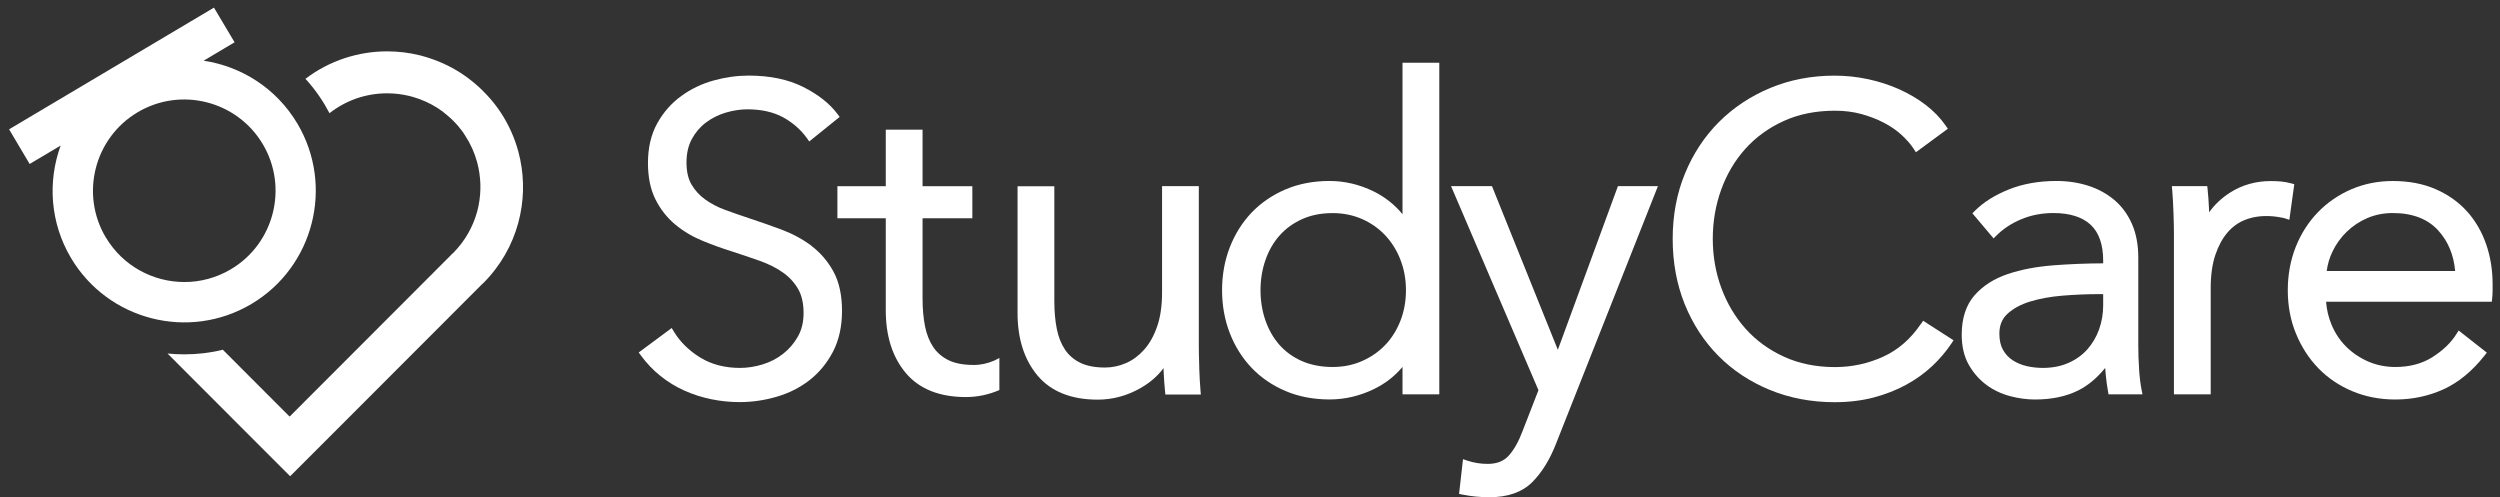
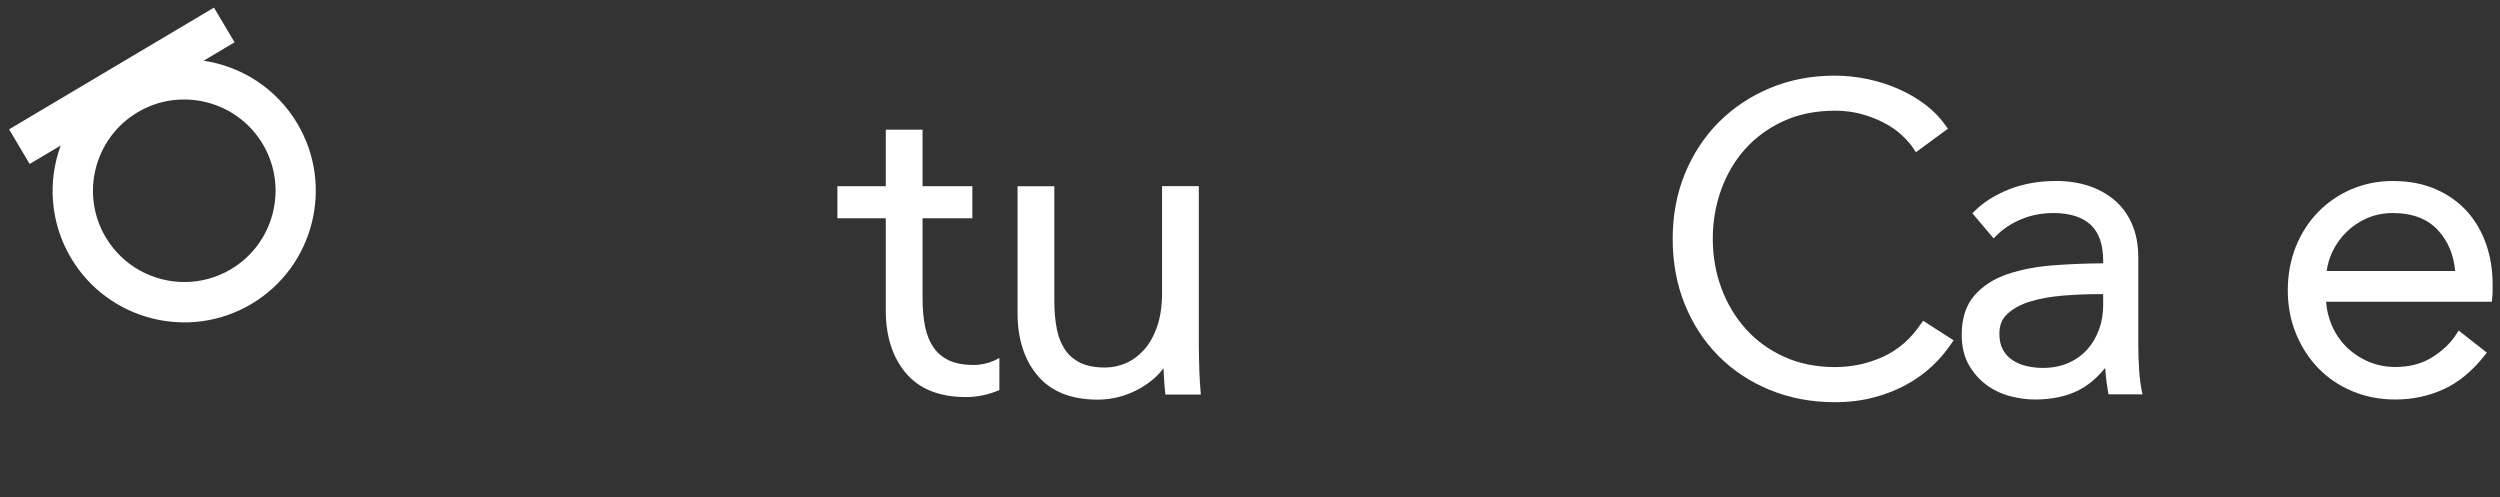
<svg xmlns="http://www.w3.org/2000/svg" width="181" height="36" viewBox="0 0 181 36" fill="none">
  <rect x="0" y="0" width="181" height="36" fill="#333333" stroke="none" />
-   <path d="M58.757 17.799C58.118 17.321 57.392 16.927 56.598 16.629C55.821 16.339 55.041 16.066 54.283 15.817C53.666 15.612 53.074 15.406 52.51 15.201C51.968 15.002 51.482 14.75 51.06 14.445C50.649 14.151 50.316 13.786 50.067 13.364C49.826 12.957 49.702 12.418 49.702 11.765C49.702 11.113 49.833 10.539 50.089 10.067C50.347 9.589 50.691 9.184 51.113 8.869C51.539 8.55 52.021 8.309 52.545 8.153C53.077 7.997 53.602 7.915 54.112 7.915C55.116 7.915 55.981 8.107 56.683 8.486C57.385 8.869 57.97 9.376 58.42 10.003L58.59 10.241L60.791 8.465L60.632 8.252C60.068 7.497 59.232 6.838 58.143 6.292C57.055 5.746 55.729 5.473 54.201 5.473C53.371 5.473 52.524 5.59 51.677 5.824C50.819 6.058 50.028 6.44 49.323 6.951C48.61 7.469 48.025 8.135 47.582 8.933C47.136 9.737 46.912 10.702 46.912 11.797C46.912 12.829 47.093 13.715 47.455 14.435C47.813 15.147 48.291 15.757 48.876 16.246C49.454 16.729 50.117 17.126 50.84 17.423C51.549 17.718 52.28 17.98 53.003 18.207C53.705 18.434 54.375 18.661 55.013 18.887C55.63 19.107 56.183 19.38 56.654 19.71C57.115 20.026 57.491 20.426 57.767 20.894C58.041 21.355 58.179 21.951 58.179 22.663C58.179 23.315 58.041 23.89 57.764 24.372C57.484 24.865 57.122 25.287 56.686 25.623C56.25 25.964 55.754 26.219 55.208 26.386C54.658 26.552 54.109 26.637 53.581 26.637C52.478 26.637 51.51 26.386 50.698 25.886C49.88 25.382 49.238 24.751 48.788 24.007L48.632 23.748L46.242 25.52L46.405 25.74C46.809 26.293 47.285 26.793 47.82 27.222C48.355 27.651 48.937 28.006 49.557 28.282C50.17 28.559 50.83 28.768 51.507 28.906C52.184 29.044 52.868 29.112 53.549 29.112C54.439 29.112 55.339 28.984 56.215 28.729C57.101 28.474 57.902 28.07 58.597 27.534C59.292 26.995 59.866 26.3 60.302 25.474C60.738 24.641 60.962 23.642 60.962 22.507C60.962 21.373 60.752 20.412 60.341 19.66C59.934 18.916 59.398 18.292 58.749 17.803" fill="white" />
  <path d="M86.827 26.595C86.806 25.978 86.795 25.474 86.795 25.084V13.477H84.133V21.202C84.133 22.138 84.012 22.961 83.775 23.642C83.541 24.319 83.225 24.882 82.835 25.318C82.449 25.751 82.006 26.077 81.52 26.29C81.031 26.502 80.52 26.609 79.999 26.609C79.279 26.609 78.677 26.492 78.212 26.265C77.751 26.038 77.379 25.723 77.11 25.318C76.833 24.907 76.631 24.404 76.514 23.822C76.394 23.223 76.333 22.539 76.333 21.798V13.485H73.671V22.667C73.671 24.524 74.157 26.045 75.117 27.19C76.089 28.346 77.553 28.934 79.471 28.934C80.549 28.934 81.587 28.658 82.555 28.108C83.25 27.715 83.817 27.226 84.239 26.655C84.243 26.765 84.246 26.878 84.253 26.995C84.275 27.477 84.306 27.921 84.349 28.318L84.374 28.566H86.94L86.916 28.268C86.873 27.779 86.845 27.219 86.823 26.605" fill="white" />
-   <path d="M101.542 15.509C100.968 14.811 100.266 14.258 99.458 13.861C98.43 13.357 97.356 13.102 96.264 13.102C95.094 13.102 94.02 13.307 93.066 13.715C92.116 14.123 91.29 14.687 90.616 15.392C89.943 16.098 89.411 16.945 89.039 17.902C88.666 18.859 88.478 19.905 88.478 21.011C88.478 22.117 88.666 23.163 89.039 24.12C89.411 25.081 89.943 25.925 90.616 26.63C91.29 27.339 92.116 27.903 93.066 28.307C94.016 28.715 95.094 28.92 96.264 28.92C97.356 28.92 98.43 28.672 99.454 28.179C100.266 27.789 100.965 27.251 101.542 26.566V28.548H104.205V4.54H101.542V15.509ZM100.284 17.03C100.755 17.53 101.128 18.125 101.39 18.802C101.656 19.48 101.791 20.224 101.791 21.015C101.791 21.805 101.656 22.55 101.39 23.227C101.124 23.904 100.755 24.496 100.284 24.982C99.816 25.471 99.249 25.861 98.603 26.145C97.958 26.428 97.246 26.57 96.48 26.57C95.654 26.57 94.906 26.424 94.264 26.145C93.623 25.864 93.077 25.471 92.637 24.975C92.197 24.478 91.857 23.883 91.62 23.206C91.382 22.525 91.261 21.788 91.261 21.015C91.261 20.242 91.382 19.504 91.62 18.824C91.853 18.147 92.197 17.551 92.637 17.055C93.073 16.558 93.623 16.158 94.268 15.867C94.913 15.576 95.657 15.428 96.48 15.428C97.242 15.428 97.958 15.573 98.603 15.853C99.249 16.137 99.816 16.534 100.284 17.03Z" fill="white" />
-   <path d="M112.788 25.326L108.019 13.477H105.056L111.384 28.25L110.242 31.189C109.948 31.976 109.601 32.59 109.214 33.008C108.849 33.398 108.356 33.586 107.707 33.586C107.2 33.586 106.708 33.508 106.243 33.352L105.921 33.245L105.637 35.759L105.885 35.809C106.52 35.936 107.176 36 107.832 36C109.165 36 110.203 35.635 110.93 34.912C111.625 34.217 112.206 33.281 112.653 32.132L120.034 13.477H117.138L112.788 25.326Z" fill="white" />
  <path d="M139.079 23.44C138.345 24.532 137.423 25.333 136.339 25.826C135.243 26.325 134.07 26.577 132.854 26.577C131.492 26.577 130.252 26.325 129.167 25.829C128.078 25.333 127.143 24.652 126.387 23.808C125.629 22.961 125.037 21.968 124.625 20.852C124.214 19.735 124.005 18.537 124.005 17.296C124.005 16.055 124.207 14.86 124.611 13.74C125.012 12.623 125.597 11.631 126.355 10.783C127.111 9.94 128.047 9.259 129.135 8.763C130.22 8.266 131.471 8.015 132.854 8.015C133.527 8.015 134.169 8.096 134.75 8.252C135.339 8.412 135.888 8.624 136.388 8.883C136.881 9.138 137.317 9.44 137.679 9.773C138.044 10.11 138.338 10.447 138.551 10.776L138.71 11.021L141.025 9.323L140.873 9.103C140.486 8.543 139.997 8.036 139.416 7.593C138.842 7.153 138.196 6.774 137.498 6.462C136.803 6.15 136.048 5.905 135.257 5.735C134.463 5.565 133.648 5.476 132.825 5.476C131.163 5.476 129.599 5.774 128.174 6.366C126.749 6.958 125.498 7.788 124.455 8.83C123.409 9.876 122.58 11.134 121.991 12.567C121.399 14.002 121.102 15.591 121.102 17.296C121.102 19.001 121.396 20.589 121.974 22.025C122.555 23.461 123.374 24.716 124.409 25.762C125.444 26.808 126.696 27.637 128.132 28.229C129.567 28.818 131.145 29.119 132.829 29.119C133.839 29.119 134.789 29.006 135.647 28.779C136.502 28.555 137.296 28.243 138.005 27.857C138.714 27.471 139.348 27.013 139.891 26.503C140.43 25.996 140.898 25.446 141.281 24.872L141.437 24.638L139.235 23.223L139.083 23.447L139.079 23.44Z" fill="white" />
  <path d="M154.872 26.74C154.83 26.148 154.812 25.57 154.812 25.021V18.657C154.812 17.732 154.66 16.913 154.355 16.218C154.05 15.52 153.617 14.931 153.068 14.47C152.526 14.017 151.887 13.669 151.175 13.442C150.469 13.219 149.7 13.102 148.888 13.102C147.619 13.102 146.46 13.307 145.449 13.712C144.435 14.116 143.606 14.64 142.982 15.261L142.801 15.442L144.336 17.26L144.549 17.048C145.038 16.558 145.644 16.161 146.353 15.867C147.062 15.573 147.839 15.424 148.668 15.424C149.852 15.424 150.76 15.711 151.366 16.275C151.965 16.835 152.27 17.71 152.27 18.877V19.065C151.047 19.072 149.845 19.118 148.693 19.207C147.442 19.302 146.318 19.515 145.35 19.845C144.354 20.181 143.549 20.703 142.95 21.387C142.34 22.089 142.028 23.046 142.028 24.23C142.028 25.084 142.202 25.822 142.546 26.421C142.886 27.013 143.319 27.502 143.833 27.878C144.343 28.25 144.918 28.52 145.538 28.683C146.148 28.842 146.754 28.924 147.332 28.924C148.548 28.924 149.608 28.701 150.484 28.257C151.185 27.903 151.834 27.357 152.416 26.637C152.426 26.807 152.44 26.981 152.458 27.155C152.501 27.57 152.55 27.963 152.618 28.325L152.657 28.552H155.117L155.05 28.222C154.972 27.825 154.908 27.325 154.869 26.736L154.872 26.74ZM152.27 21.291V22.103C152.27 22.709 152.171 23.294 151.976 23.84C151.781 24.386 151.497 24.872 151.129 25.287C150.764 25.701 150.303 26.031 149.764 26.272C149.221 26.513 148.594 26.637 147.892 26.637C147.498 26.637 147.109 26.591 146.729 26.506C146.361 26.421 146.02 26.276 145.715 26.081C145.421 25.889 145.187 25.634 145.013 25.322C144.84 25.014 144.755 24.62 144.755 24.152C144.755 23.546 144.95 23.074 145.347 22.713C145.768 22.33 146.325 22.029 146.995 21.826C147.683 21.617 148.47 21.476 149.328 21.405C150.2 21.334 151.072 21.295 151.926 21.295H152.27V21.291Z" fill="white" />
-   <path d="M166.103 13.336L165.87 13.272C165.628 13.208 165.387 13.162 165.157 13.141C164.926 13.12 164.675 13.109 164.402 13.109C163.321 13.109 162.328 13.389 161.459 13.942C160.85 14.332 160.339 14.811 159.942 15.371C159.938 15.268 159.935 15.158 159.928 15.048C159.907 14.566 159.875 14.123 159.832 13.726L159.807 13.478H157.244L157.269 13.775C157.312 14.272 157.34 14.832 157.361 15.438C157.382 16.055 157.393 16.558 157.393 16.948V28.552H160.055V20.844C160.055 19.909 160.172 19.1 160.396 18.441C160.619 17.785 160.917 17.242 161.275 16.828C161.626 16.42 162.044 16.119 162.519 15.927C163.253 15.633 164.054 15.583 164.859 15.697C165.199 15.746 165.359 15.786 165.433 15.81L165.749 15.913L166.107 13.329L166.103 13.336Z" fill="white" />
  <path d="M178.629 15.325C178.026 14.648 177.264 14.102 176.36 13.705C175.459 13.307 174.41 13.105 173.237 13.105C172.169 13.105 171.163 13.307 170.241 13.701C169.323 14.098 168.507 14.655 167.823 15.36C167.139 16.066 166.596 16.909 166.214 17.87C165.831 18.831 165.636 19.887 165.636 21.015C165.636 22.142 165.834 23.202 166.231 24.159C166.625 25.12 167.171 25.964 167.855 26.666C168.543 27.375 169.372 27.931 170.322 28.328C171.273 28.725 172.315 28.924 173.424 28.924C174.658 28.924 175.828 28.676 176.906 28.187C177.987 27.694 178.987 26.875 179.877 25.747L180.047 25.531L178.005 23.929L177.842 24.188C177.452 24.812 176.87 25.372 176.112 25.854C175.364 26.329 174.46 26.57 173.421 26.57C172.719 26.57 172.056 26.435 171.453 26.173C170.847 25.907 170.312 25.545 169.862 25.099C169.415 24.652 169.057 24.117 168.805 23.511C168.585 22.986 168.451 22.429 168.408 21.844H180.405L180.433 21.6C180.454 21.401 180.465 21.217 180.465 21.04V20.575C180.465 19.558 180.309 18.586 180.001 17.693C179.692 16.796 179.228 15.998 178.629 15.318V15.325ZM168.454 19.618C168.518 19.139 168.653 18.671 168.865 18.228C169.117 17.693 169.465 17.207 169.893 16.789C170.322 16.371 170.826 16.034 171.393 15.789C171.957 15.548 172.577 15.424 173.24 15.424C174.662 15.424 175.768 15.849 176.526 16.683C177.239 17.466 177.65 18.452 177.753 19.618H168.454Z" fill="white" />
  <path d="M70.459 26.421C69.739 26.421 69.136 26.304 68.672 26.077C68.211 25.85 67.839 25.535 67.569 25.131C67.293 24.719 67.091 24.216 66.974 23.634C66.853 23.035 66.793 22.351 66.793 21.61V15.803H70.398V13.481H66.793V9.386H64.13V13.481H60.628V15.803H64.13V22.479C64.13 24.336 64.616 25.857 65.577 27.002C66.548 28.158 68.013 28.747 69.93 28.747C70.767 28.747 71.582 28.573 72.355 28.24V25.914C72.231 25.985 72.107 26.052 71.976 26.109C71.487 26.322 70.976 26.428 70.455 26.428" fill="white" />
-   <path d="M16.15 25.318C15.228 25.545 14.3 25.655 13.335 25.655C12.931 25.655 12.53 25.634 12.13 25.595L14.03 27.499L17.515 30.987L20.996 34.468L21.007 34.458L21.018 34.468L24.499 30.987L27.984 27.499L31.469 24.01L34.815 20.66C34.837 20.642 34.854 20.621 34.872 20.603C34.872 20.603 34.876 20.6 34.879 20.596C34.904 20.571 34.932 20.547 34.957 20.525C34.968 20.515 34.982 20.504 34.993 20.494C36.251 19.235 37.095 17.721 37.527 16.119C37.73 15.364 37.843 14.591 37.864 13.814C37.864 13.807 37.864 13.8 37.864 13.793C37.864 13.754 37.864 13.719 37.864 13.68C37.864 13.662 37.864 13.644 37.864 13.627C37.864 13.598 37.864 13.573 37.864 13.545C37.864 13.517 37.864 13.488 37.864 13.463C37.864 13.446 37.864 13.428 37.864 13.41C37.864 13.375 37.864 13.336 37.864 13.297C37.864 13.29 37.864 13.279 37.864 13.272C37.843 12.499 37.73 11.726 37.527 10.971C37.261 9.989 36.84 9.039 36.262 8.16C36.233 8.117 36.205 8.071 36.173 8.029C36.173 8.029 36.173 8.025 36.17 8.022C36.141 7.979 36.113 7.937 36.081 7.894C36.081 7.894 36.077 7.887 36.074 7.883C36.045 7.844 36.017 7.802 35.985 7.763C35.985 7.759 35.978 7.752 35.975 7.749C35.946 7.71 35.918 7.671 35.886 7.632C35.882 7.625 35.879 7.621 35.875 7.614C35.847 7.575 35.819 7.539 35.787 7.5C35.783 7.493 35.776 7.486 35.773 7.483C35.744 7.447 35.716 7.412 35.684 7.373C35.677 7.366 35.673 7.359 35.666 7.352C35.638 7.316 35.606 7.281 35.578 7.245C35.571 7.238 35.567 7.231 35.56 7.224C35.532 7.188 35.5 7.153 35.468 7.118C35.461 7.11 35.457 7.103 35.45 7.096C35.418 7.061 35.386 7.025 35.354 6.99C35.347 6.983 35.344 6.976 35.337 6.972C35.301 6.933 35.269 6.898 35.234 6.859C35.234 6.855 35.227 6.852 35.223 6.848C35.145 6.767 35.067 6.685 34.986 6.604C34.971 6.589 34.961 6.579 34.947 6.565C34.939 6.557 34.932 6.55 34.925 6.543C34.861 6.479 34.794 6.419 34.73 6.355C34.716 6.341 34.698 6.327 34.684 6.313C34.574 6.214 34.464 6.114 34.351 6.019C34.34 6.008 34.326 5.997 34.316 5.99C34.199 5.891 34.078 5.795 33.954 5.703C33.947 5.7 33.943 5.692 33.936 5.689C33.156 5.1 32.309 4.647 31.423 4.324C31.412 4.324 31.405 4.317 31.394 4.313C31.263 4.267 31.132 4.221 30.997 4.179C30.969 4.168 30.941 4.161 30.912 4.15C30.88 4.14 30.848 4.129 30.813 4.122C30.756 4.104 30.696 4.09 30.639 4.072C30.618 4.065 30.597 4.062 30.579 4.055C30.554 4.047 30.529 4.04 30.504 4.033C30.473 4.026 30.441 4.019 30.409 4.008C30.398 4.008 30.387 4.005 30.377 4.001C29.608 3.813 28.82 3.718 28.034 3.718C25.945 3.718 23.857 4.381 22.113 5.707C22.134 5.728 22.156 5.749 22.173 5.77C22.84 6.508 23.396 7.32 23.857 8.195C25.041 7.263 26.498 6.756 28.03 6.756C28.576 6.756 29.118 6.82 29.646 6.951L29.671 6.958L29.696 6.965C29.696 6.965 29.721 6.972 29.735 6.976H29.753L29.788 6.99L29.817 6.997H29.831C29.87 7.011 29.909 7.022 29.951 7.036C29.973 7.043 29.997 7.05 30.019 7.057C30.04 7.064 30.058 7.071 30.079 7.075C30.168 7.103 30.26 7.135 30.352 7.167H30.366V7.171C30.987 7.398 31.568 7.713 32.096 8.11L32.1 8.117H32.093L32.103 8.124C32.188 8.188 32.27 8.256 32.352 8.323L32.376 8.344C32.454 8.408 32.532 8.479 32.607 8.546C32.617 8.557 32.628 8.564 32.639 8.575C32.685 8.617 32.731 8.663 32.777 8.706C32.784 8.713 32.791 8.72 32.798 8.727C32.809 8.738 32.819 8.745 32.827 8.755C32.876 8.805 32.922 8.855 32.972 8.908V8.915L32.983 8.919H32.986C33.007 8.947 33.029 8.968 33.05 8.993C33.057 9 33.064 9.007 33.071 9.014C33.092 9.036 33.11 9.057 33.128 9.078C33.131 9.085 33.139 9.092 33.142 9.096C33.163 9.117 33.181 9.142 33.202 9.163L33.217 9.181V9.188C33.234 9.209 33.255 9.234 33.273 9.255C33.28 9.262 33.284 9.269 33.287 9.277C33.305 9.298 33.326 9.323 33.344 9.344C33.348 9.351 33.355 9.358 33.358 9.362C33.376 9.386 33.394 9.408 33.415 9.433C33.419 9.44 33.422 9.443 33.426 9.447C33.443 9.472 33.465 9.496 33.482 9.525L33.493 9.539C33.514 9.567 33.532 9.596 33.553 9.62V9.624C33.571 9.652 33.589 9.681 33.606 9.706L33.614 9.72C33.631 9.745 33.649 9.773 33.667 9.798L33.674 9.812C34.067 10.408 34.358 11.06 34.546 11.748C34.684 12.265 34.762 12.797 34.78 13.336V13.35V13.357C34.78 13.382 34.78 13.407 34.78 13.431V13.46V13.467V13.58V13.619C34.78 13.644 34.78 13.669 34.78 13.694V13.704V13.715C34.766 14.254 34.688 14.789 34.55 15.307C34.248 16.42 33.663 17.445 32.851 18.274C32.819 18.302 32.773 18.345 32.724 18.391L32.706 18.409L32.688 18.427C32.688 18.427 32.667 18.448 32.656 18.459L32.628 18.49L29.281 21.841L25.797 25.329L22.312 28.817L20.979 30.151L20.968 30.14L20.957 30.151L19.624 28.817L16.14 25.329L16.115 25.304H16.111L16.15 25.318Z" fill="white" />
  <path d="M7.656 17.186C5.795 14.052 6.83 9.989 9.964 8.128C13.098 6.267 17.161 7.302 19.026 10.436C20.887 13.57 19.852 17.633 16.718 19.494C15.661 20.121 14.498 20.419 13.353 20.419C11.095 20.419 8.894 19.263 7.66 17.186H7.656ZM0.658 9.362L2.147 11.872L4.391 10.539C3.445 13.137 3.622 16.122 5.143 18.682C7.827 23.198 13.687 24.691 18.203 22.007C22.72 19.324 24.212 13.463 21.529 8.947C20.011 6.391 17.473 4.803 14.74 4.395L16.984 3.062L15.491 0.552L0.658 9.362Z" fill="white" />
</svg>